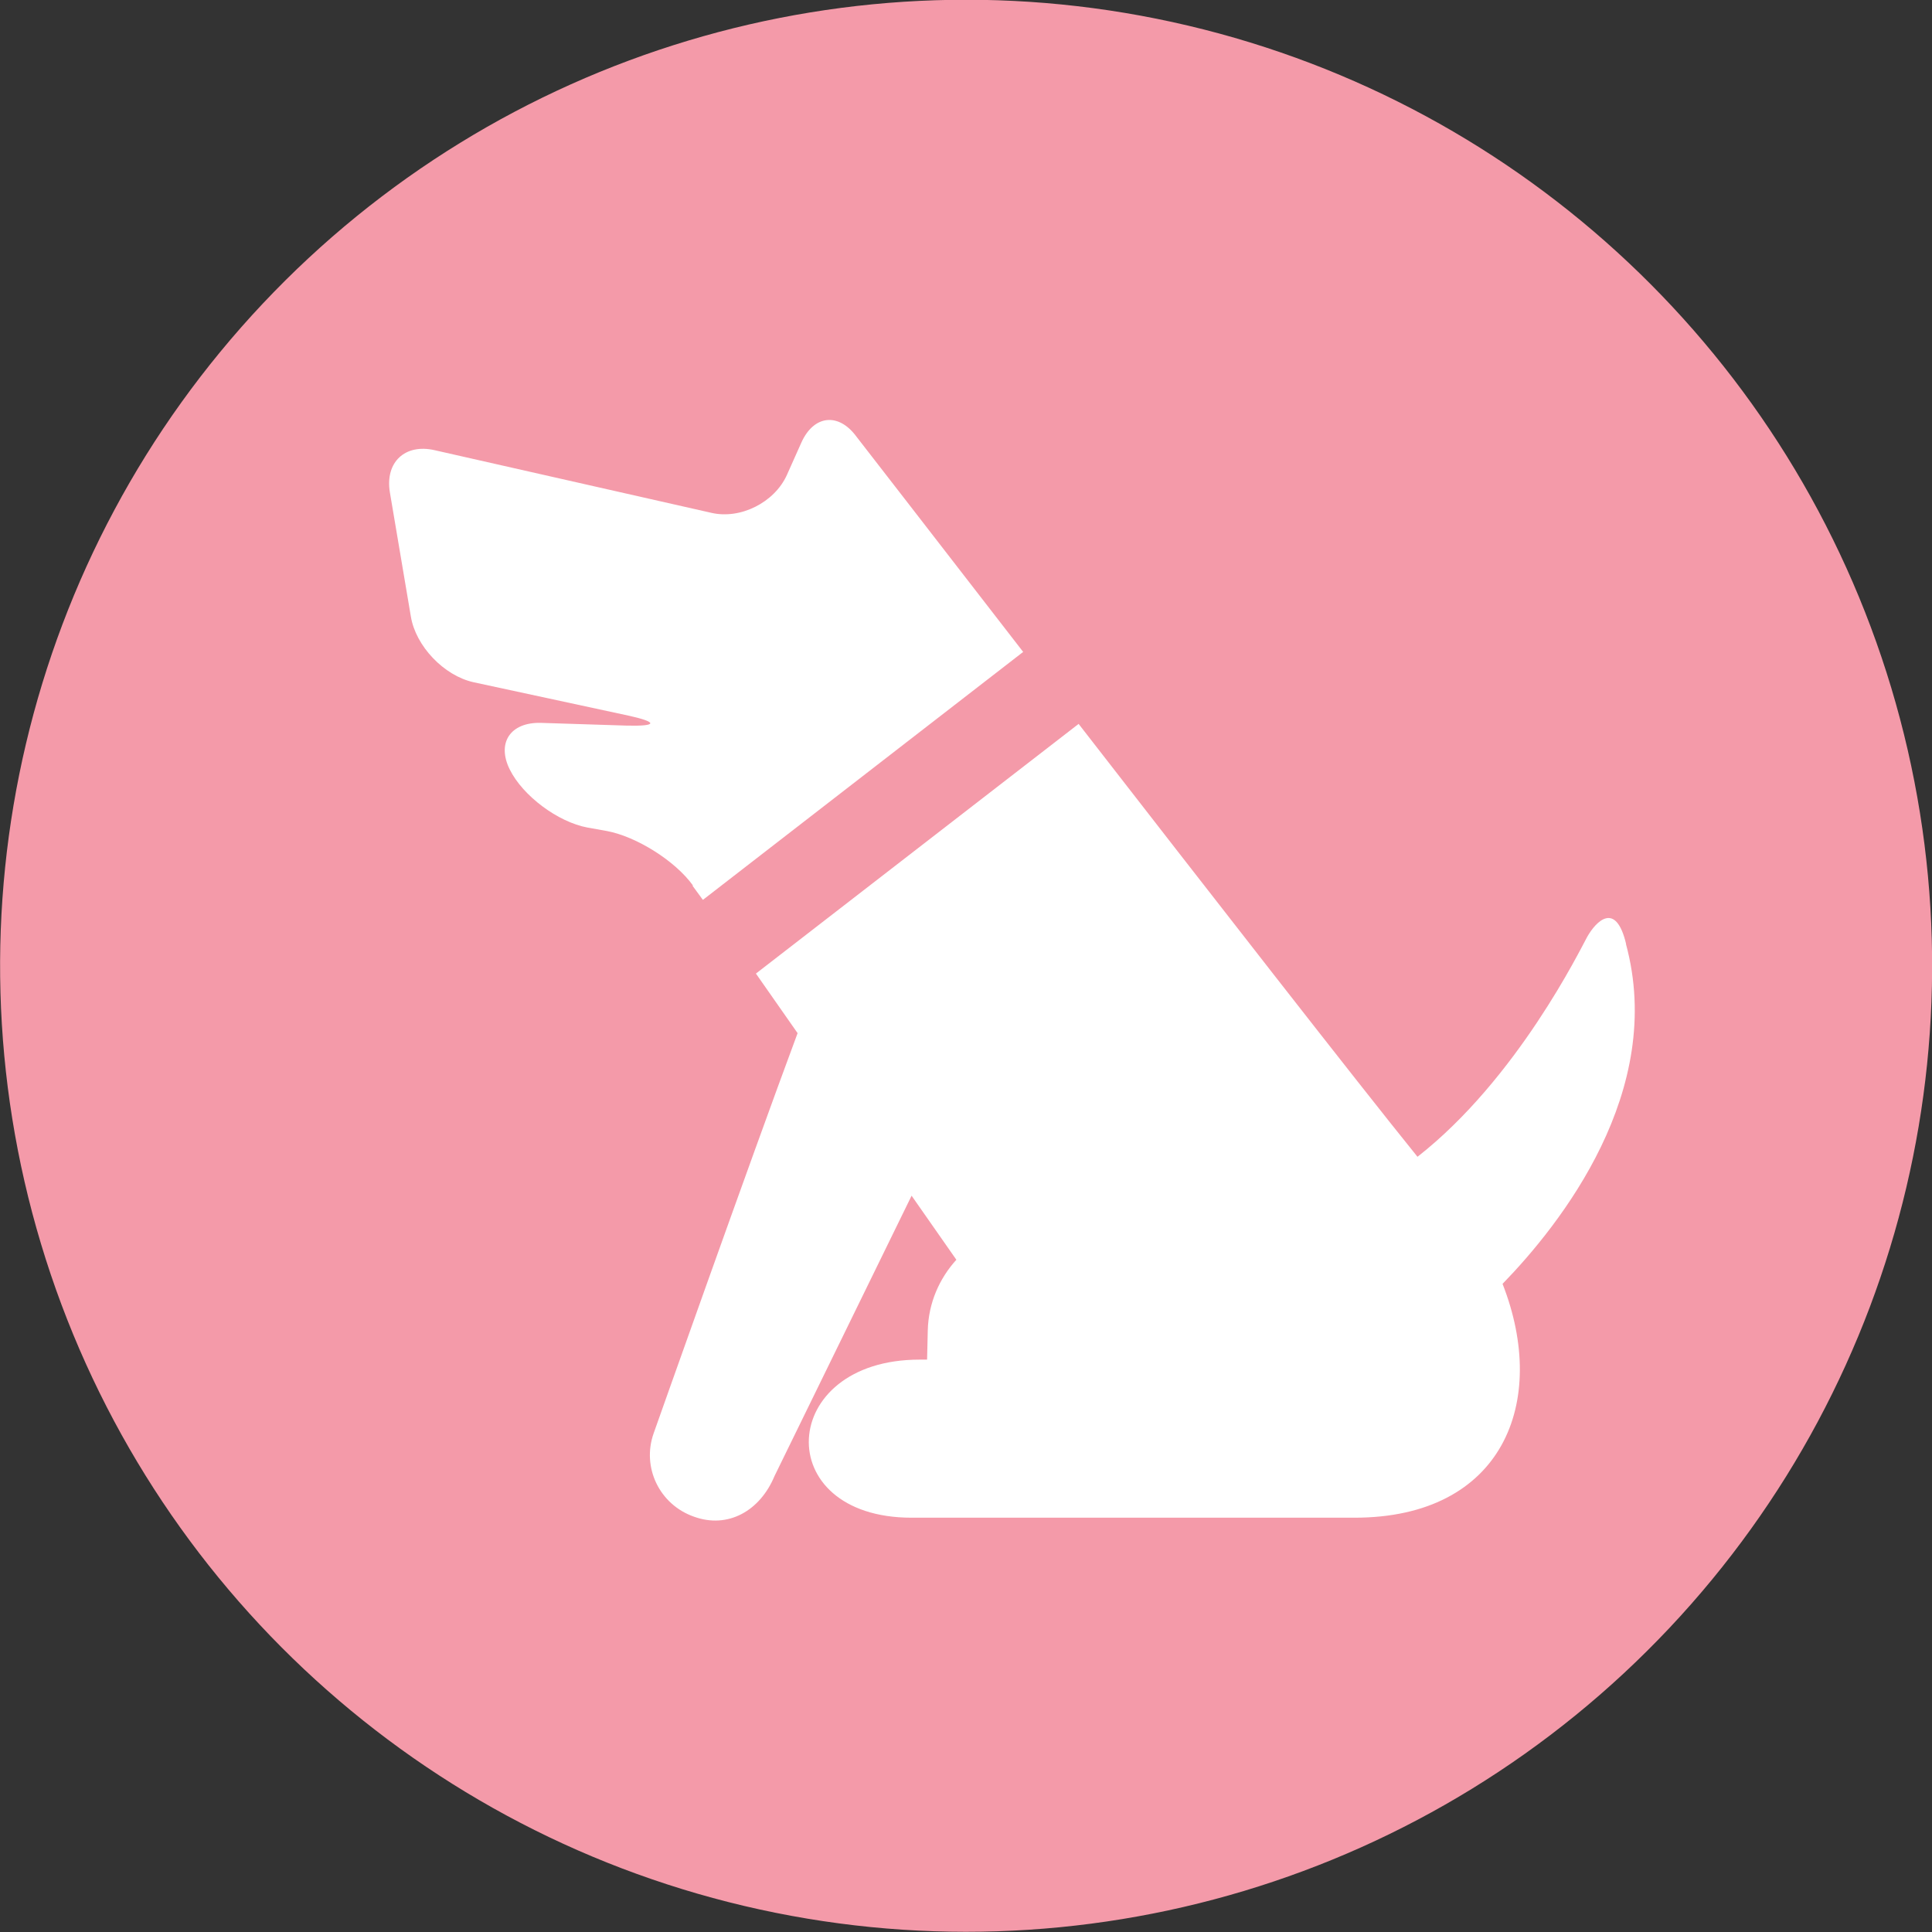
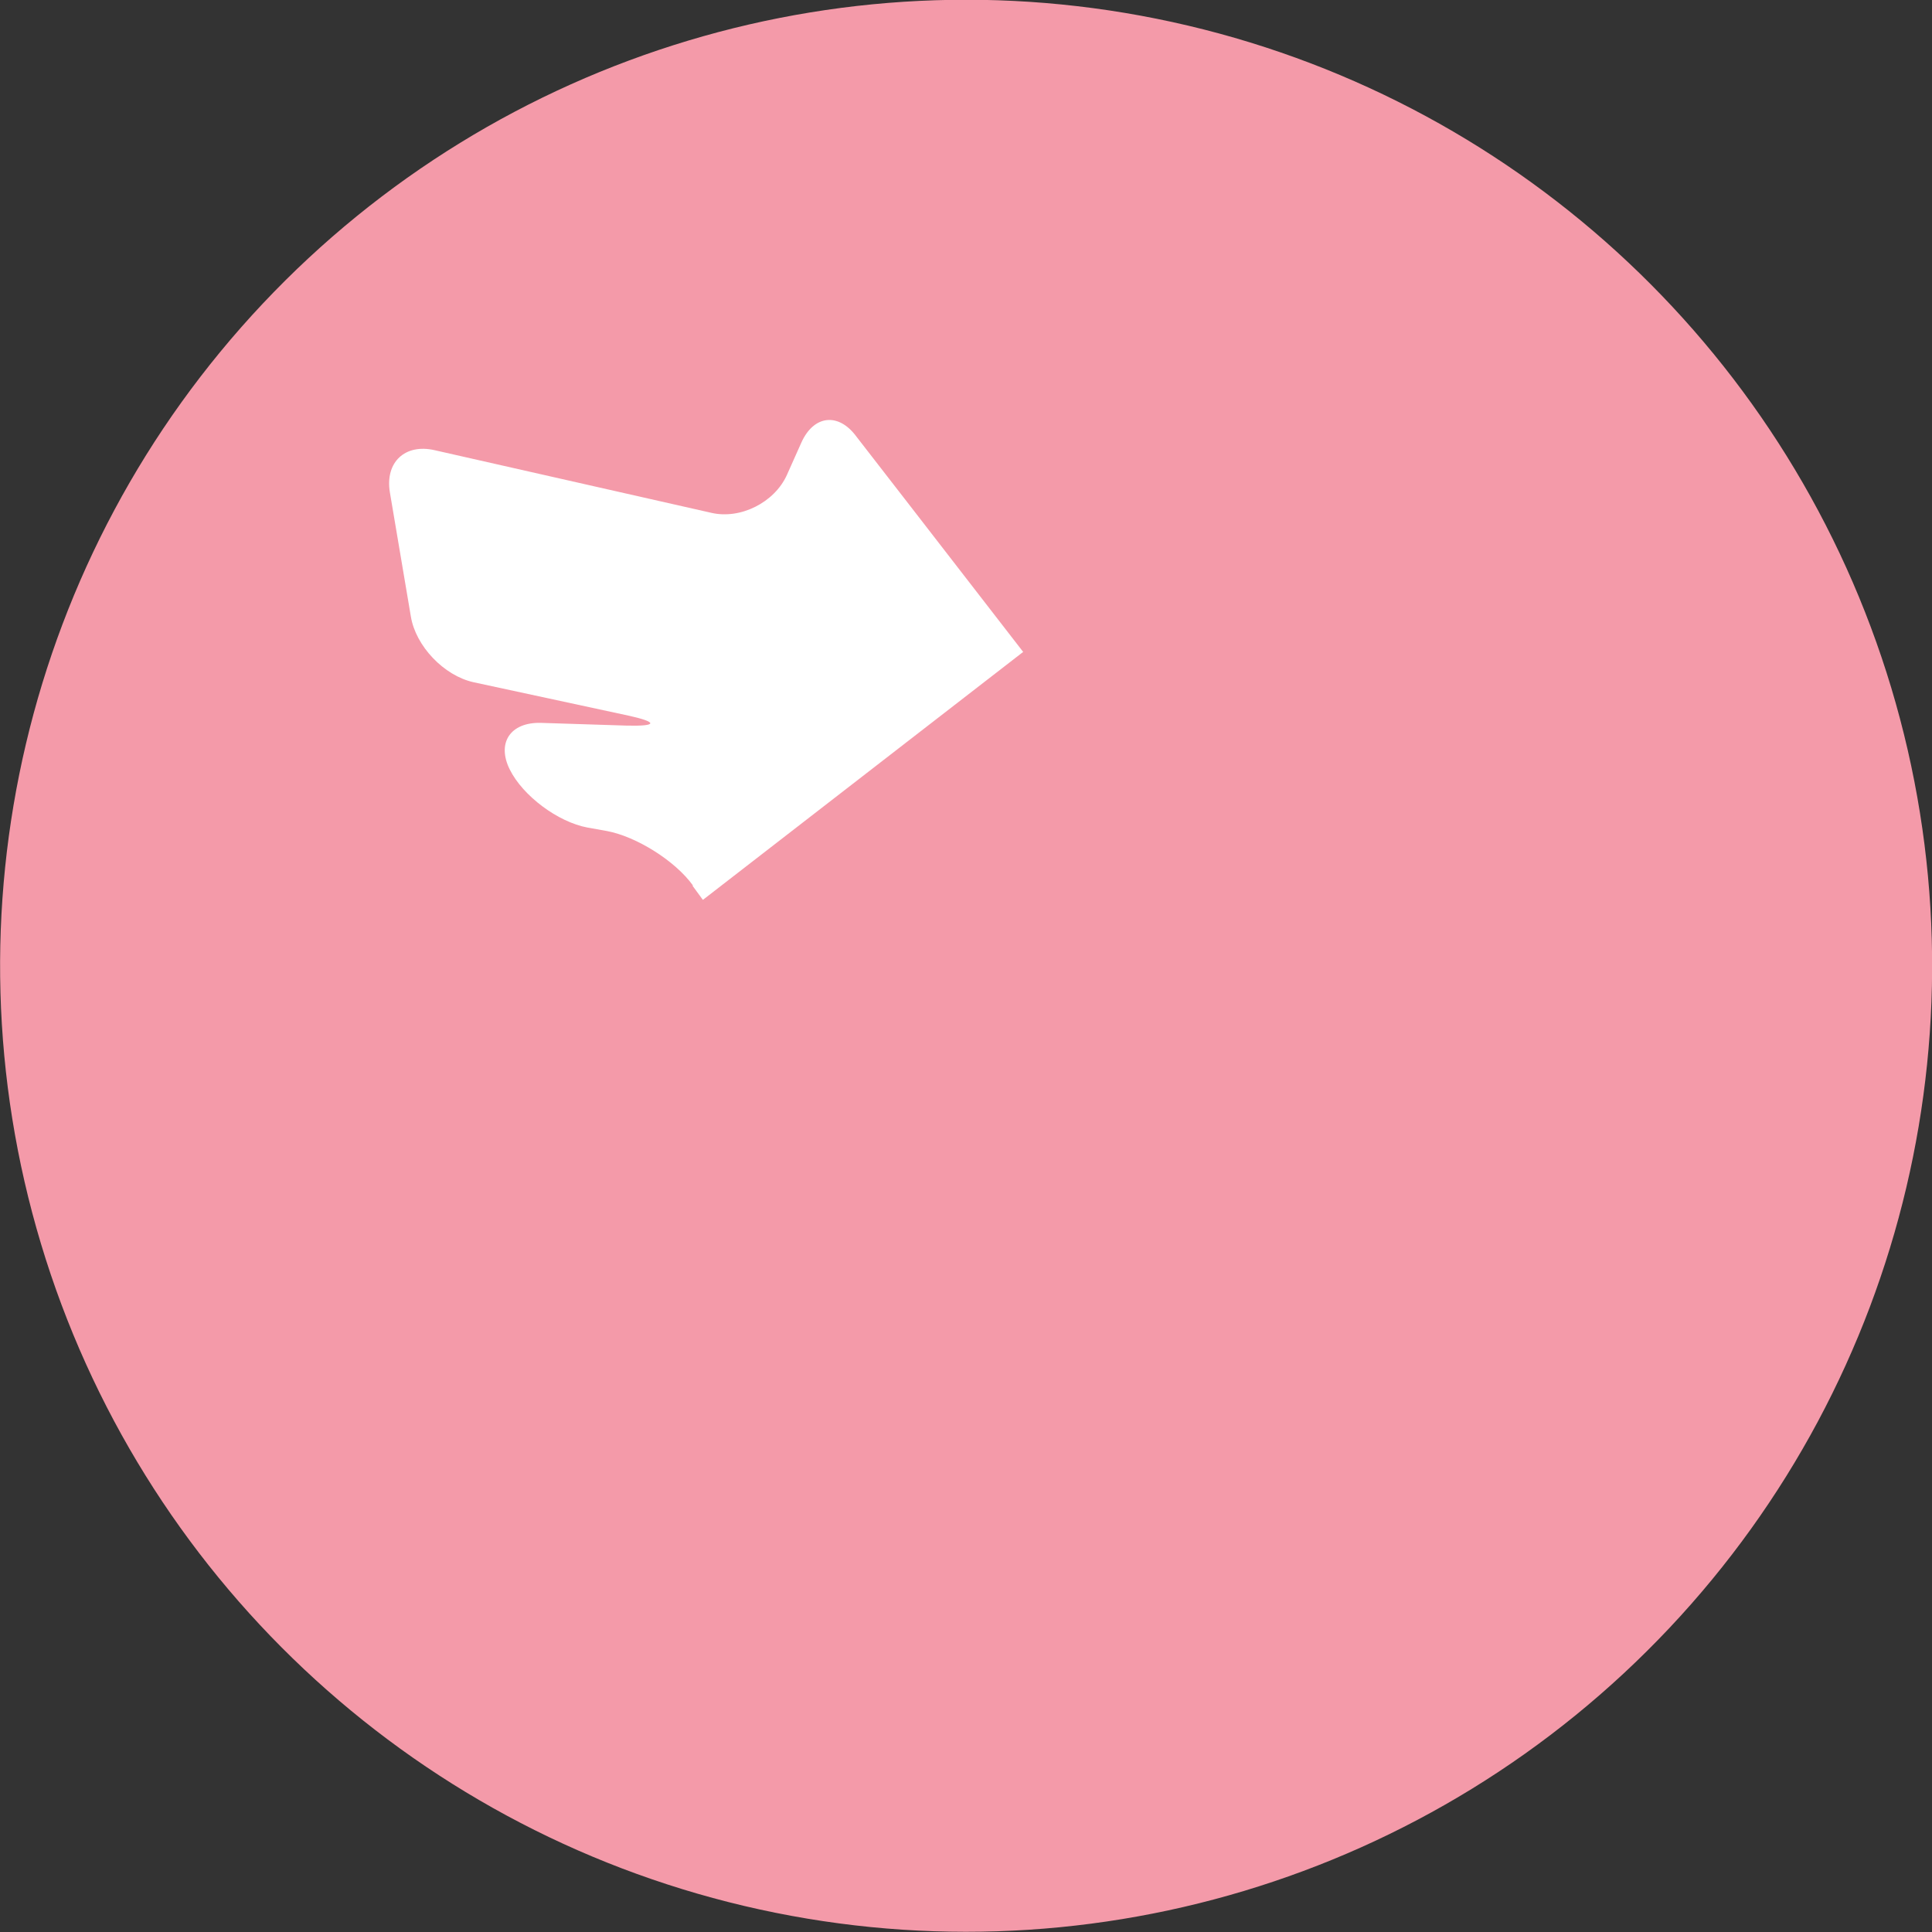
<svg xmlns="http://www.w3.org/2000/svg" id="_レイヤー_2" data-name="レイヤー 2" viewBox="0 0 56.1 56.1">
  <rect x="0" y="0" width="56.1" height="56.1" fill="#333333" stroke="none" />
  <defs>
    <style>
      .cls-1 {
        fill: #f49aa9;
      }

      .cls-2 {
        fill: #fff;
      }
    </style>
  </defs>
  <g id="_レイヤー_1-2" data-name="レイヤー 1">
    <circle class="cls-1" cx="28.05" cy="28.05" r="28.05" transform="translate(-5.69 48.9) rotate(-76.72)" />
    <g>
      <path class="cls-2" d="M20.11,25.72l.3.41,9.3-7.2c-2.73-3.53-4.84-6.25-4.84-6.25-.52-.71-1.24-.63-1.6.17l-.42.94c-.36.8-1.35,1.3-2.2,1.1l-8.04-1.82c-.85-.19-1.43.35-1.29,1.22l.61,3.61c.14.86.96,1.72,1.82,1.91l4.5.97c.86.19.84.31-.04.29l-2.51-.08c-.88-.02-1.28.58-.9,1.35.38.77,1.4,1.53,2.26,1.69l.56.1c.86.16,1.99.87,2.5,1.58Z" />
-       <path class="cls-2" d="M47.22,27.42c-.3-1.28-.88-.66-1.13-.22-.2.36-2.03,4.12-4.93,6.39-1.77-2.19-6.09-7.74-9.84-12.57l-9.37,7.25,1.21,1.73c-1.41,3.79-4.18,11.62-4.18,11.62-.35.99.17,2.07,1.17,2.42.99.36,1.92-.17,2.34-1.18l3.98-8.14,1.3,1.86c-.49.54-.81,1.25-.83,2.05l-.02.85h-.22c-4.13,0-4.36,4.59-.23,4.59h12.86c4.3,0,5.65-3.35,4.3-6.79,1.68-1.73,4.75-5.6,3.58-9.88Z" />
    </g>
  </g>
</svg>